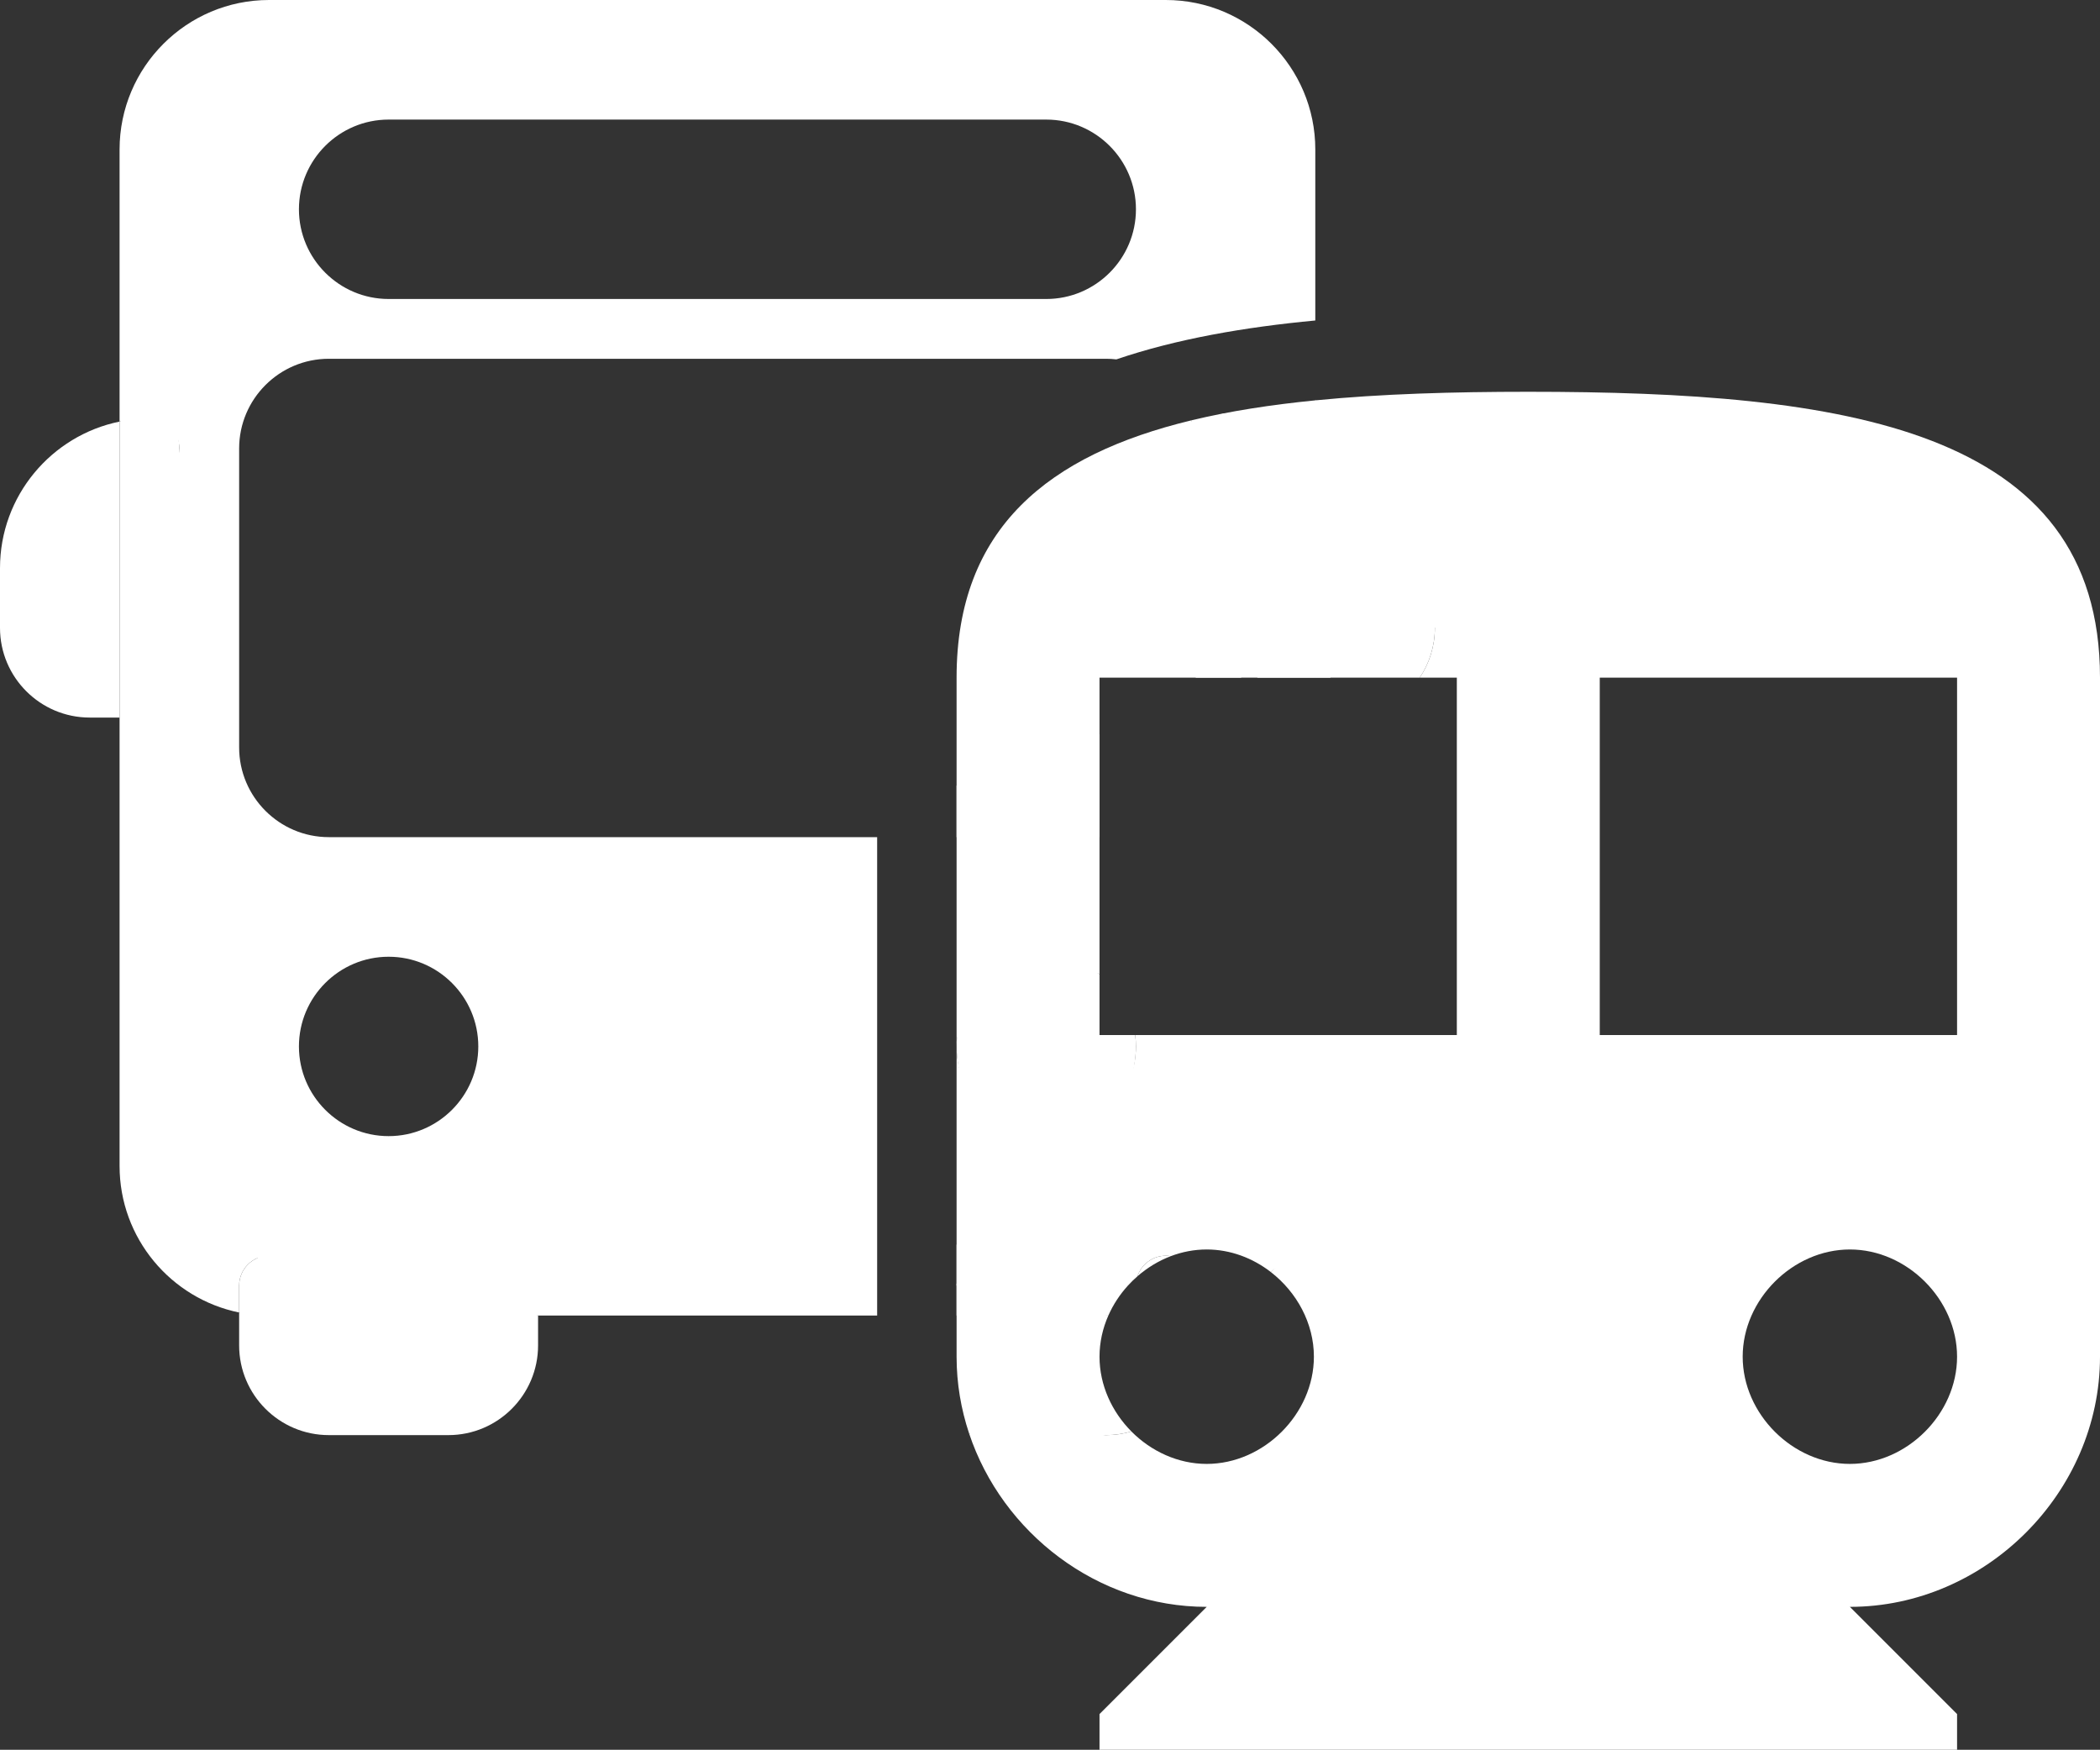
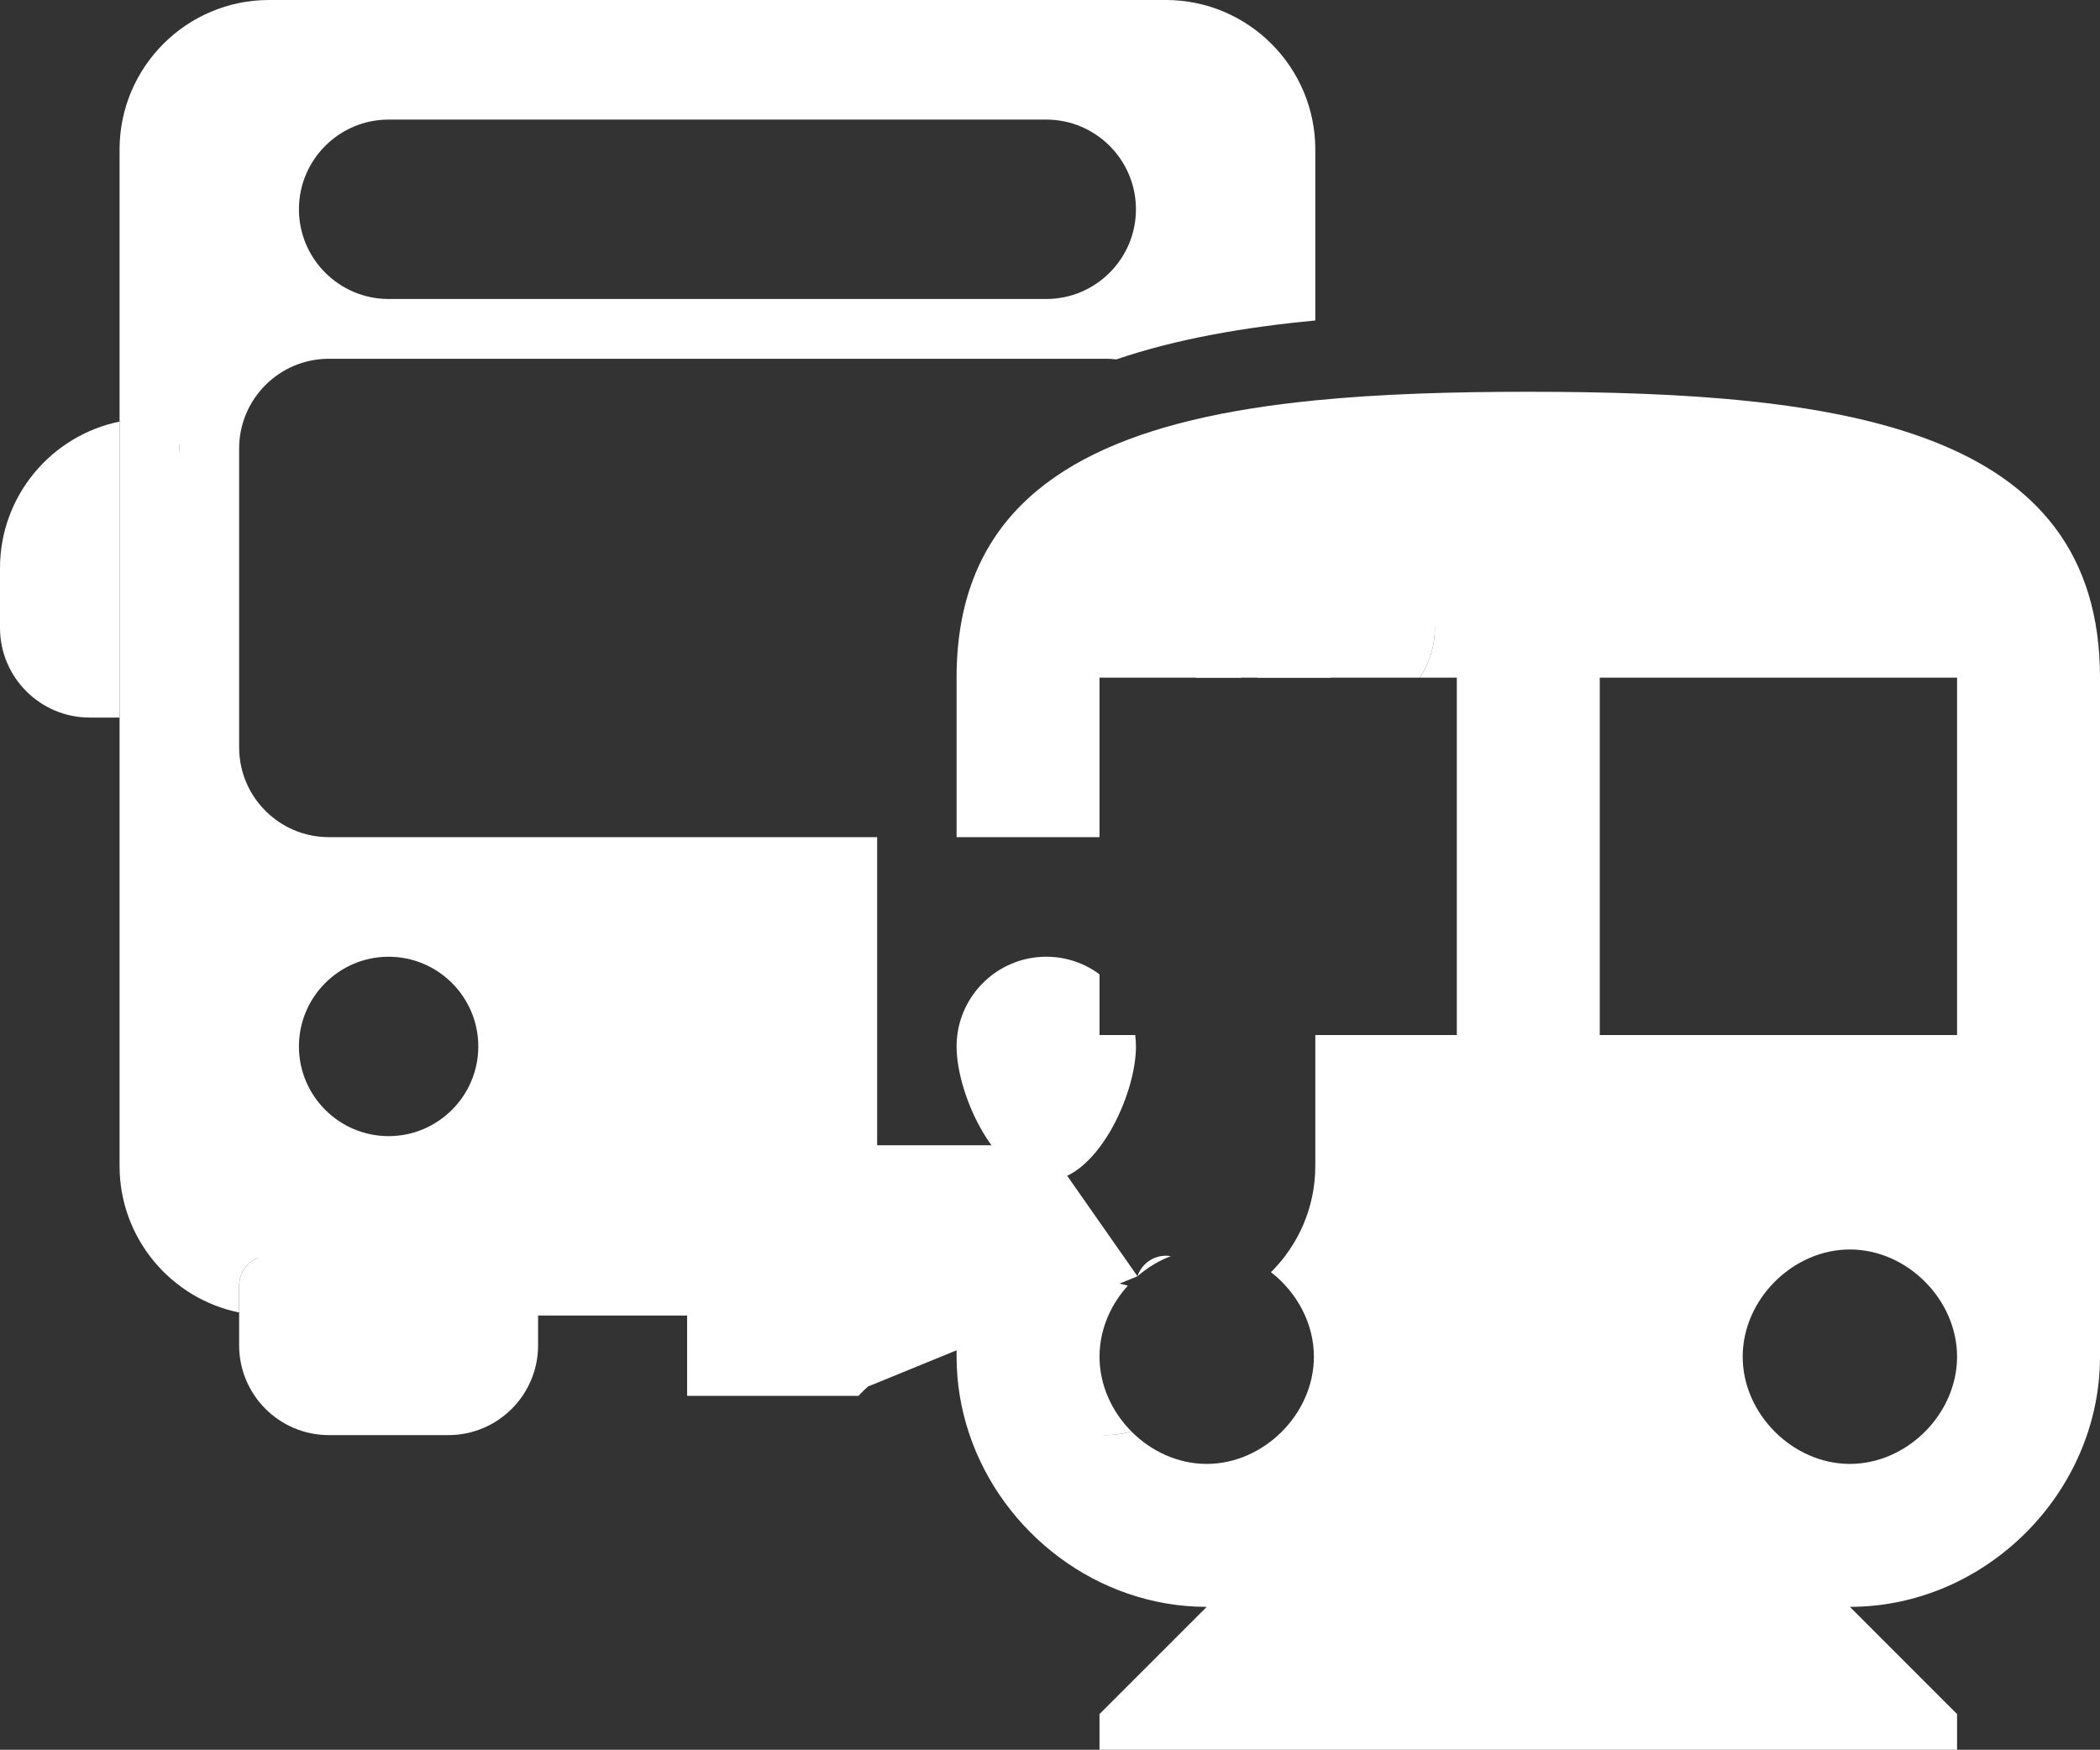
<svg xmlns="http://www.w3.org/2000/svg" id="b" data-name="Laag 2" viewBox="0 0 164.749 137.253">
  <rect x="0" y="0" width="164.749" height="137.253" fill="#333333" stroke="none" />
  <defs>
    <clipPath id="d">
      <rect width="164.749" height="137.253" style="fill: none; stroke-width: 0px;" />
    </clipPath>
  </defs>
  <g id="c" data-name="Laag 1">
    <g style="clip-path: url(#d);">
      <path d="m30.488,89.117c-3.88,0-7.036-3.157-7.036-7.036s3.156-7.035,7.036-7.035,7.035,3.156,7.035,7.035-3.157,7.036-7.035,7.036m0-79.737h51.594c3.879,0,7.035,3.157,7.035,7.036s-3.156,7.036-7.035,7.036H30.488c-3.88,0-7.036-3.157-7.036-7.036s3.156-7.036,7.036-7.036m-4.691,56.285c-3.879,0-7.036-3.157-7.036-7.036v-23.452c0-3.879,3.157-7.035,7.036-7.035h60.975c.273,0,.543.017.808.048,4.722-1.609,10.088-2.531,15.608-3.051v-13.413C103.188,5.262,97.93 0,91.462 0H21.107C14.639 0,9.381,5.262,9.381,11.726v21.342c.758-.154,1.542-.236,2.345-.236,1.294,0,2.345,1.051,2.345,2.345,0,1.295-1.051,2.346-2.345,2.346v14.071c1.294,0,2.345,1.05,2.345,2.345,0,1.294-1.051,2.345-2.345,2.345h-2.345v35.178c0,5.661,4.033,10.4,9.38,11.49v-2.109c0-1.295,1.051-2.345,2.345-2.345,1.295,0,2.346,1.05,2.346,2.345h14.071c0-1.295,1.051-2.345,2.345-2.345,1.295,0,2.345,1.05,2.345,2.345v2.345h26.601v-37.523H25.797Z" style="fill: #fff; stroke-width: 0px;" />
      <path d="m125.504,53.156h28.032v28.032h-28.032v-28.032Zm19.623,61.672c-4.485,0-8.41-3.925-8.41-8.41s3.925-8.41,8.41-8.41,8.409,3.925,8.409,8.41-3.924,8.41-8.409,8.41m-32.558-70.269v4.69c0,1.445-.438,2.789-1.188,3.907h2.91v28.033h-11.103v10.274c0,3.251-1.332,6.199-3.478,8.325,2.019,1.566,3.368,4.001,3.368,6.63,0,4.485-3.924,8.41-8.409,8.41-2.254,0-4.366-.992-5.909-2.546-.631.186-1.298.287-1.988.287h-9.381c-.466,0-.922-.046-1.364-.133,2.603,7.807,10.078,13.605,18.642,13.605l-8.41,8.409v2.804h67.277v-2.804l-8.409-8.409c10.652,0,19.622-8.971,19.622-19.623v-53.262c0-19.622-20.183-22.425-44.851-22.425-5.899,0-11.539.161-16.71.673v1.665c5.347,1.089,9.381,5.829,9.381,11.49" style="fill: #fff; stroke-width: 0px;" />
      <path d="m86.259,53.156h11.116l-1-20.53c0-.769-2.693,1.042-2.923.349-11.139,2.691-18.406,8.408-18.406,20.181v12.509h11.213v-12.509Z" style="fill: #fff; stroke-width: 0px;" />
      <path d="m82.082,92.626c3.879,0,7.036-6.666,7.036-10.545,0-.303-.022-.6-.059-.893h-2.8v-4.764c-1.169-.866-2.614-1.379-4.177-1.379-3.879,0-7.036,3.157-7.036,7.036s3.157,10.545,7.036,10.545" style="fill: #fff; stroke-width: 0px;" />
-       <path d="m89.236,100.11c.308-.936,1.188-1.612,2.227-1.612.132,0,.261.013.388.034.889-.338,1.84-.524,2.818-.524,1.856,0,3.616.673,5.042,1.779,2.146-2.126,10.664-5.073,10.664-8.325l-7.186-10.274h-14.13c.037.293.058.591.058.893,0,3.879-3.156,7.036-7.035,7.036s-7.036-3.157-7.036-7.036v18.762h13.439c.235-.259.487-.503.751-.733" style="fill: #fff; stroke-width: 0px;" />
+       <path d="m89.236,100.11l-7.186-10.274h-14.13c.037.293.058.591.058.893,0,3.879-3.156,7.036-7.035,7.036s-7.036-3.157-7.036-7.036v18.762h13.439c.235-.259.487-.503.751-.733" style="fill: #fff; stroke-width: 0px;" />
      <path d="m93.807,35.178v17.978h10.567c.323-.909-.019-8.529,1-8.529l-1-9c-1.294,0-5.876.846-5.876-.449s1.05-2.345,2.345-2.345c.803,0,4.773-.361,5.531-.206l-3.186-1.223c-3.481.344-6.748.849-9.736,1.571.229.694.355,1.434.355,2.203" style="fill: #fff; stroke-width: 0px;" />
-       <path d="m83.375,79.626c1.563,0,1.715-4.068,2.884-3.202v-18.837l-11.213,4.039v20.455c0-3.879,4.45-2.455,8.329-2.455" style="fill: #fff; stroke-width: 0px;" />
      <path d="m0,44.559v4.69c0,3.879,3.157,7.036,7.036,7.036h2.345v-23.216c-5.347,1.089-9.381,5.829-9.381,11.49" style="fill: #fff; stroke-width: 0px;" />
      <path d="m17.024,56.281c0-1.295-2.354-4.687-3.649-4.687v-14.071c1.295,0,.697-1.051.697-2.345,0-1.295-1.051-5.552-2.346-5.552-.803,0-1.587,3.288-2.345,3.442v23.216l3.994,2.342c1.295,0,3.649-1.05,3.649-2.345" style="fill: #fff; stroke-width: 0px;" />
      <path d="m111.381,53.156c.75-1.118,1.188-2.463,1.188-3.907l6.806-4.623c0-5.661-10.839-10.468-16.187-11.558v20.088h8.193Z" style="fill: #fff; stroke-width: 0px;" />
      <path d="m105.375,31.626c-.758-.154-4.197,1-5,1-1.295,0-4,1.705-4,3s3.174,1.897,4.468,1.897v14.071c-1.019,0-1.885.652-2.208,1.562h4.554l2.186-21.53Z" style="fill: #fff; stroke-width: 0px;" />
      <path d="m18.761,102.952v2.581c0,3.879,3.157,7.036,7.036,7.036h9.381c3.879,0,7.035-3.157,7.035-7.036v-2.345l-21.107-6.562c-.803,0-1.587,6.481-2.345,6.326" style="fill: #fff; stroke-width: 0px;" />
      <path d="m43.375,82.193c-1.295,0-5.852-4.861-5.852,12.433l-14.071-6.216c0-1.295-1.051,10.088-2.345,10.088-1.295,0-2.345,1.05-2.345,2.345v2.109c.758.154,1.542.236,2.345.236h21.107l2.161-2.345c0-1.295.295-18.65-1-18.65" style="fill: #fff; stroke-width: 0px;" />
      <path d="m86.772,112.569c.69,0,1.357-.102,1.988-.288-1.529-1.539-2.501-3.632-2.501-5.863,0-1.131.25-2.225.694-3.23l-11.907-2.504v5.734c0,2.089.346,4.112.981,6.017.442.087.898,2.192,1.364,2.192l9.381-2.058Z" style="fill: #fff; stroke-width: 0px;" />
      <path d="m91.462,98.498c-1.038,0-1.918.677-2.227,1.612.772-.672,1.657-1.213,2.615-1.577-.127-.021-.256-.035-.388-.035" style="fill: #fff; stroke-width: 0px;" />
      <path d="m86.953,103.188c.379-.858.901-1.651,1.532-2.345l-13.439-3.217v5.562h11.907Z" style="fill: #fff; stroke-width: 0px;" />
    </g>
  </g>
</svg>